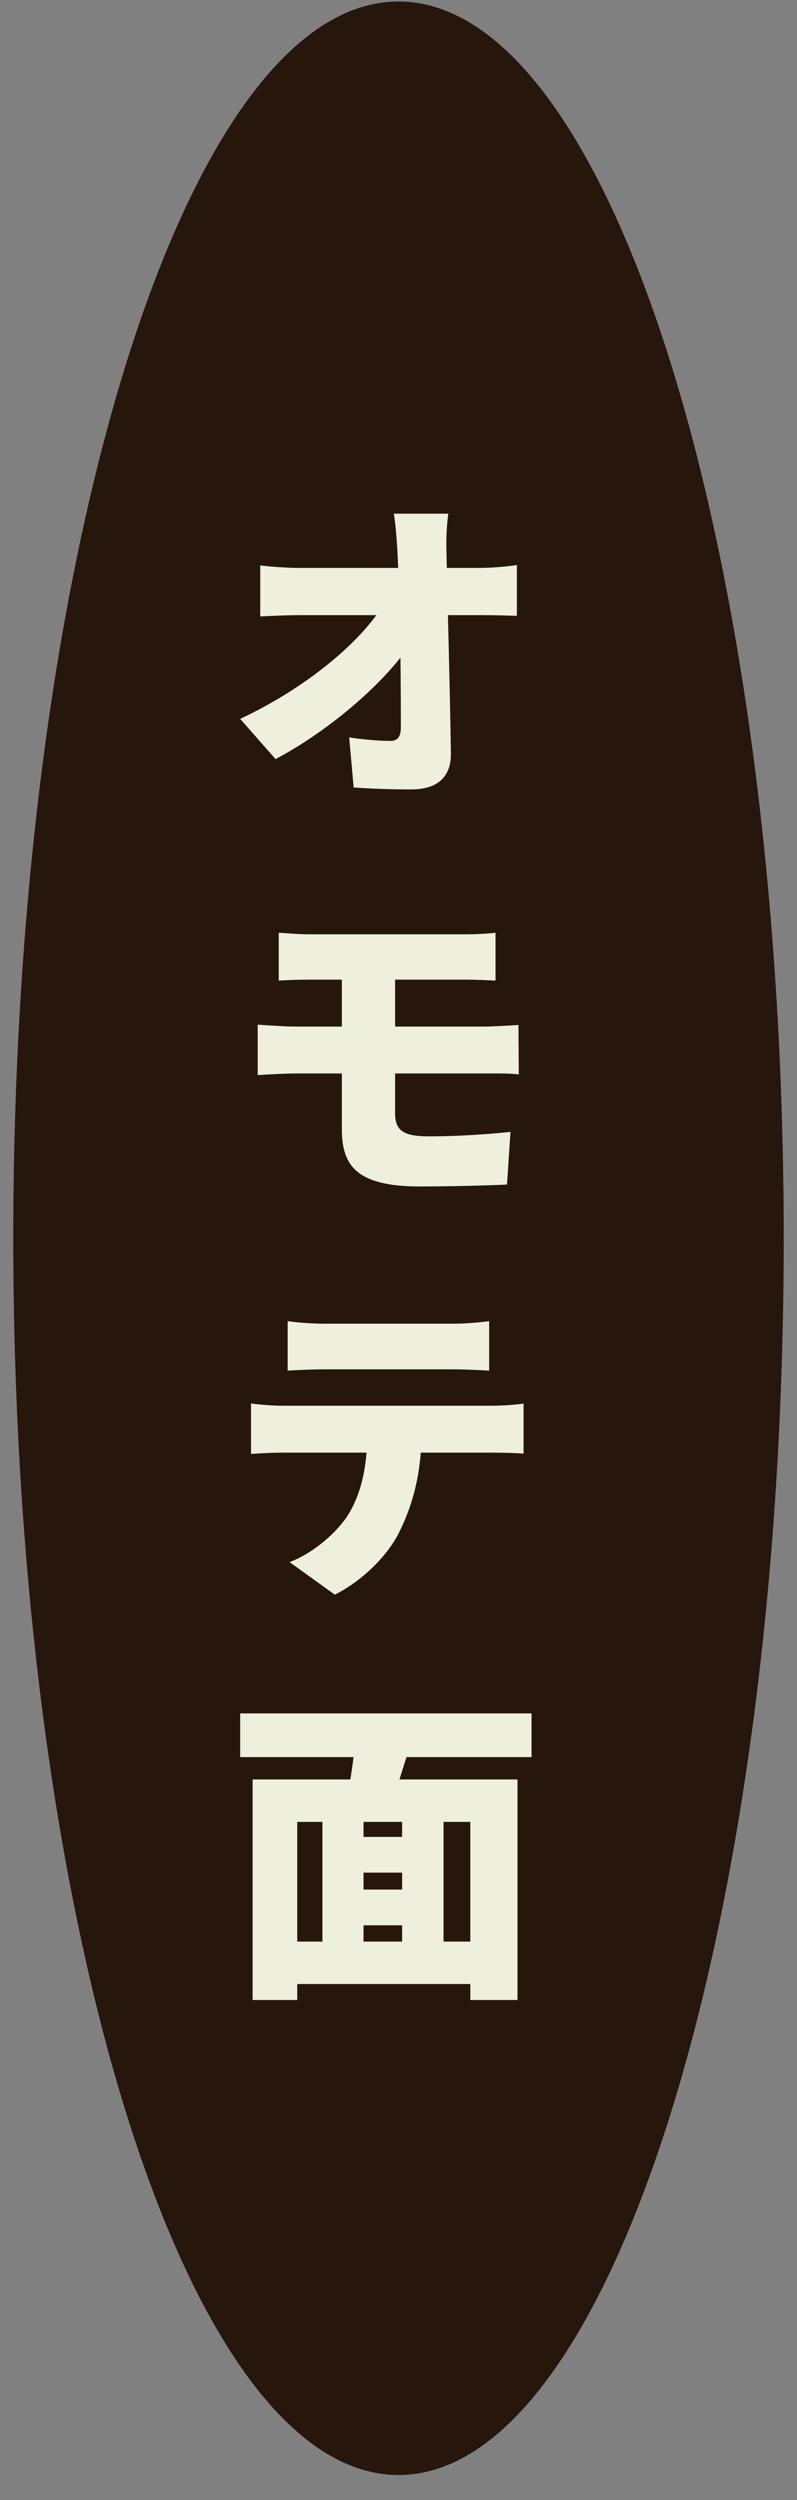
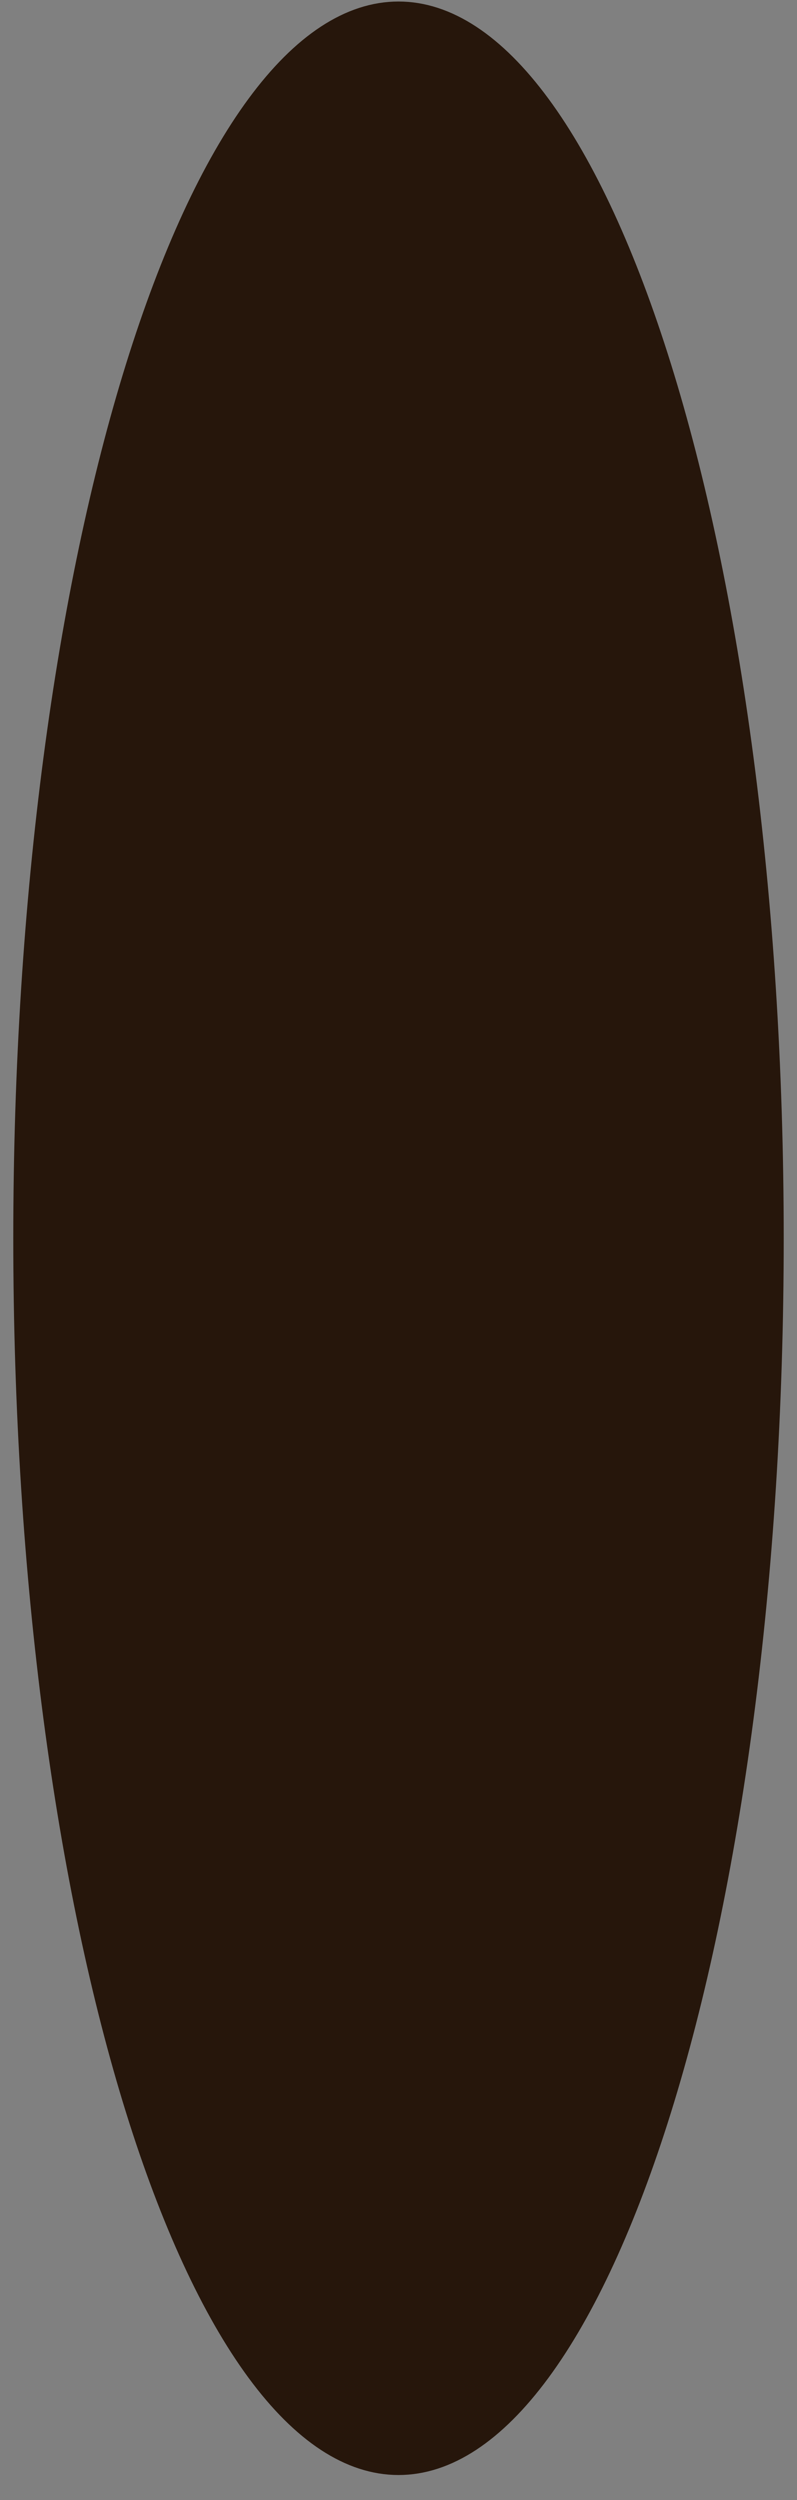
<svg xmlns="http://www.w3.org/2000/svg" width="30" height="94" viewBox="0 0 30 94" fill="none">
  <rect x="0" y="0" width="30" height="94" fill="#808080" stroke="none" />
  <path d="M29 46.557C29 59.361 27.381 70.934 24.776 79.288C23.472 83.469 21.93 86.815 20.242 89.106C18.546 91.406 16.768 92.557 15 92.557C13.232 92.557 11.454 91.406 9.758 89.106C8.07 86.815 6.528 83.469 5.224 79.288C2.619 70.934 1 59.361 1 46.557C1 33.752 2.619 22.18 5.224 13.825C6.528 9.645 8.07 6.298 9.758 4.008C11.454 1.707 13.232 0.557 15 0.557C16.768 0.557 18.546 1.707 20.242 4.008C21.93 6.298 23.472 9.645 24.776 13.825C27.381 22.18 29 33.752 29 46.557Z" fill="#26160B" stroke="#26160B" />
-   <path d="M16.876 19.313C16.816 19.721 16.792 20.249 16.804 20.657C16.852 23.009 16.936 25.805 16.972 28.325C16.984 29.177 16.504 29.681 15.484 29.681C14.692 29.681 14.044 29.657 13.312 29.609L13.144 27.725C13.672 27.809 14.308 27.857 14.692 27.857C14.968 27.857 15.088 27.701 15.088 27.353C15.088 25.733 15.076 23.009 14.956 20.657C14.92 20.105 14.884 19.673 14.824 19.313L16.876 19.313ZM9.796 21.257C10.132 21.305 10.816 21.353 11.248 21.353C12.196 21.353 17.512 21.353 18.088 21.353C18.52 21.353 19.144 21.293 19.456 21.245L19.456 23.153C19.024 23.141 18.532 23.129 18.196 23.129C17.752 23.129 12.028 23.129 11.296 23.129C10.84 23.129 10.24 23.153 9.796 23.177L9.796 21.257ZM9.04 27.029C11.524 25.865 13.564 24.149 14.416 22.757L15.364 22.769L15.376 24.317C14.368 25.781 12.304 27.521 10.372 28.541L9.04 27.029ZM10.492 35.069C10.864 35.093 11.26 35.129 11.704 35.129C12.832 35.129 16.36 35.129 17.524 35.129C17.932 35.129 18.364 35.105 18.652 35.069L18.652 36.869C18.328 36.857 17.968 36.833 17.524 36.833C16.36 36.833 12.268 36.833 11.704 36.833C11.26 36.833 10.864 36.845 10.492 36.869L10.492 35.069ZM14.872 39.509C14.872 39.869 14.872 41.465 14.872 41.873C14.872 42.557 15.268 42.725 16.156 42.725C17.188 42.725 18.292 42.653 19.216 42.557L19.084 44.537C18.388 44.573 16.912 44.609 15.796 44.609C13.384 44.609 12.868 43.793 12.868 42.449C12.868 41.705 12.868 40.001 12.868 39.437C12.868 38.993 12.868 36.773 12.868 36.437L14.872 36.437C14.872 36.749 14.872 39.509 14.872 39.509ZM9.7 38.525C10.048 38.549 10.72 38.597 11.116 38.597C12.352 38.597 17.428 38.597 18.256 38.597C18.508 38.597 19.18 38.561 19.516 38.537L19.528 40.397C19.168 40.349 18.568 40.361 18.304 40.361C17.404 40.361 12.328 40.361 11.116 40.361C10.756 40.361 10.084 40.397 9.7 40.421L9.7 38.525ZM10.828 49.673C11.236 49.733 11.812 49.769 12.22 49.769C13.012 49.769 16.3 49.769 17.02 49.769C17.464 49.769 17.968 49.733 18.412 49.673L18.412 51.533C17.968 51.509 17.476 51.485 17.02 51.485C16.3 51.485 13.012 51.485 12.22 51.485C11.8 51.485 11.224 51.509 10.828 51.533L10.828 49.673ZM9.448 52.769C9.82 52.817 10.288 52.853 10.66 52.853C11.44 52.853 17.764 52.853 18.52 52.853C18.772 52.853 19.372 52.829 19.708 52.769L19.708 54.653C19.384 54.629 18.88 54.617 18.52 54.617C17.764 54.617 11.44 54.617 10.66 54.617C10.312 54.617 9.784 54.641 9.448 54.665L9.448 52.769ZM15.868 53.801C15.868 55.409 15.532 56.585 15.04 57.581C14.632 58.433 13.696 59.405 12.604 59.957L10.9 58.733C11.704 58.433 12.544 57.749 13.024 57.077C13.624 56.189 13.828 55.073 13.828 53.813L15.868 53.801ZM12.856 69.065L15.832 69.065L15.832 70.409L12.856 70.409L12.856 69.065ZM12.856 71.045L15.832 71.045L15.832 72.389L12.856 72.389L12.856 71.045ZM10.612 73.001L18.508 73.001L18.508 74.597L10.612 74.597L10.612 73.001ZM9.508 66.905L19.48 66.905L19.48 75.197L17.704 75.197L17.704 68.501L11.188 68.501L11.188 75.197L9.508 75.197L9.508 66.905ZM12.136 67.985L13.684 67.985L13.684 73.709L12.136 73.709L12.136 67.985ZM15.136 67.985L16.696 67.985L16.696 73.709L15.136 73.709L15.136 67.985ZM13.384 65.177L15.448 65.597C15.148 66.533 14.872 67.469 14.632 68.105L13.036 67.697C13.192 66.977 13.348 65.957 13.384 65.177ZM9.04 64.421L20.008 64.421L20.008 66.065L9.04 66.065L9.04 64.421Z" fill="#EEEFDC" />
</svg>